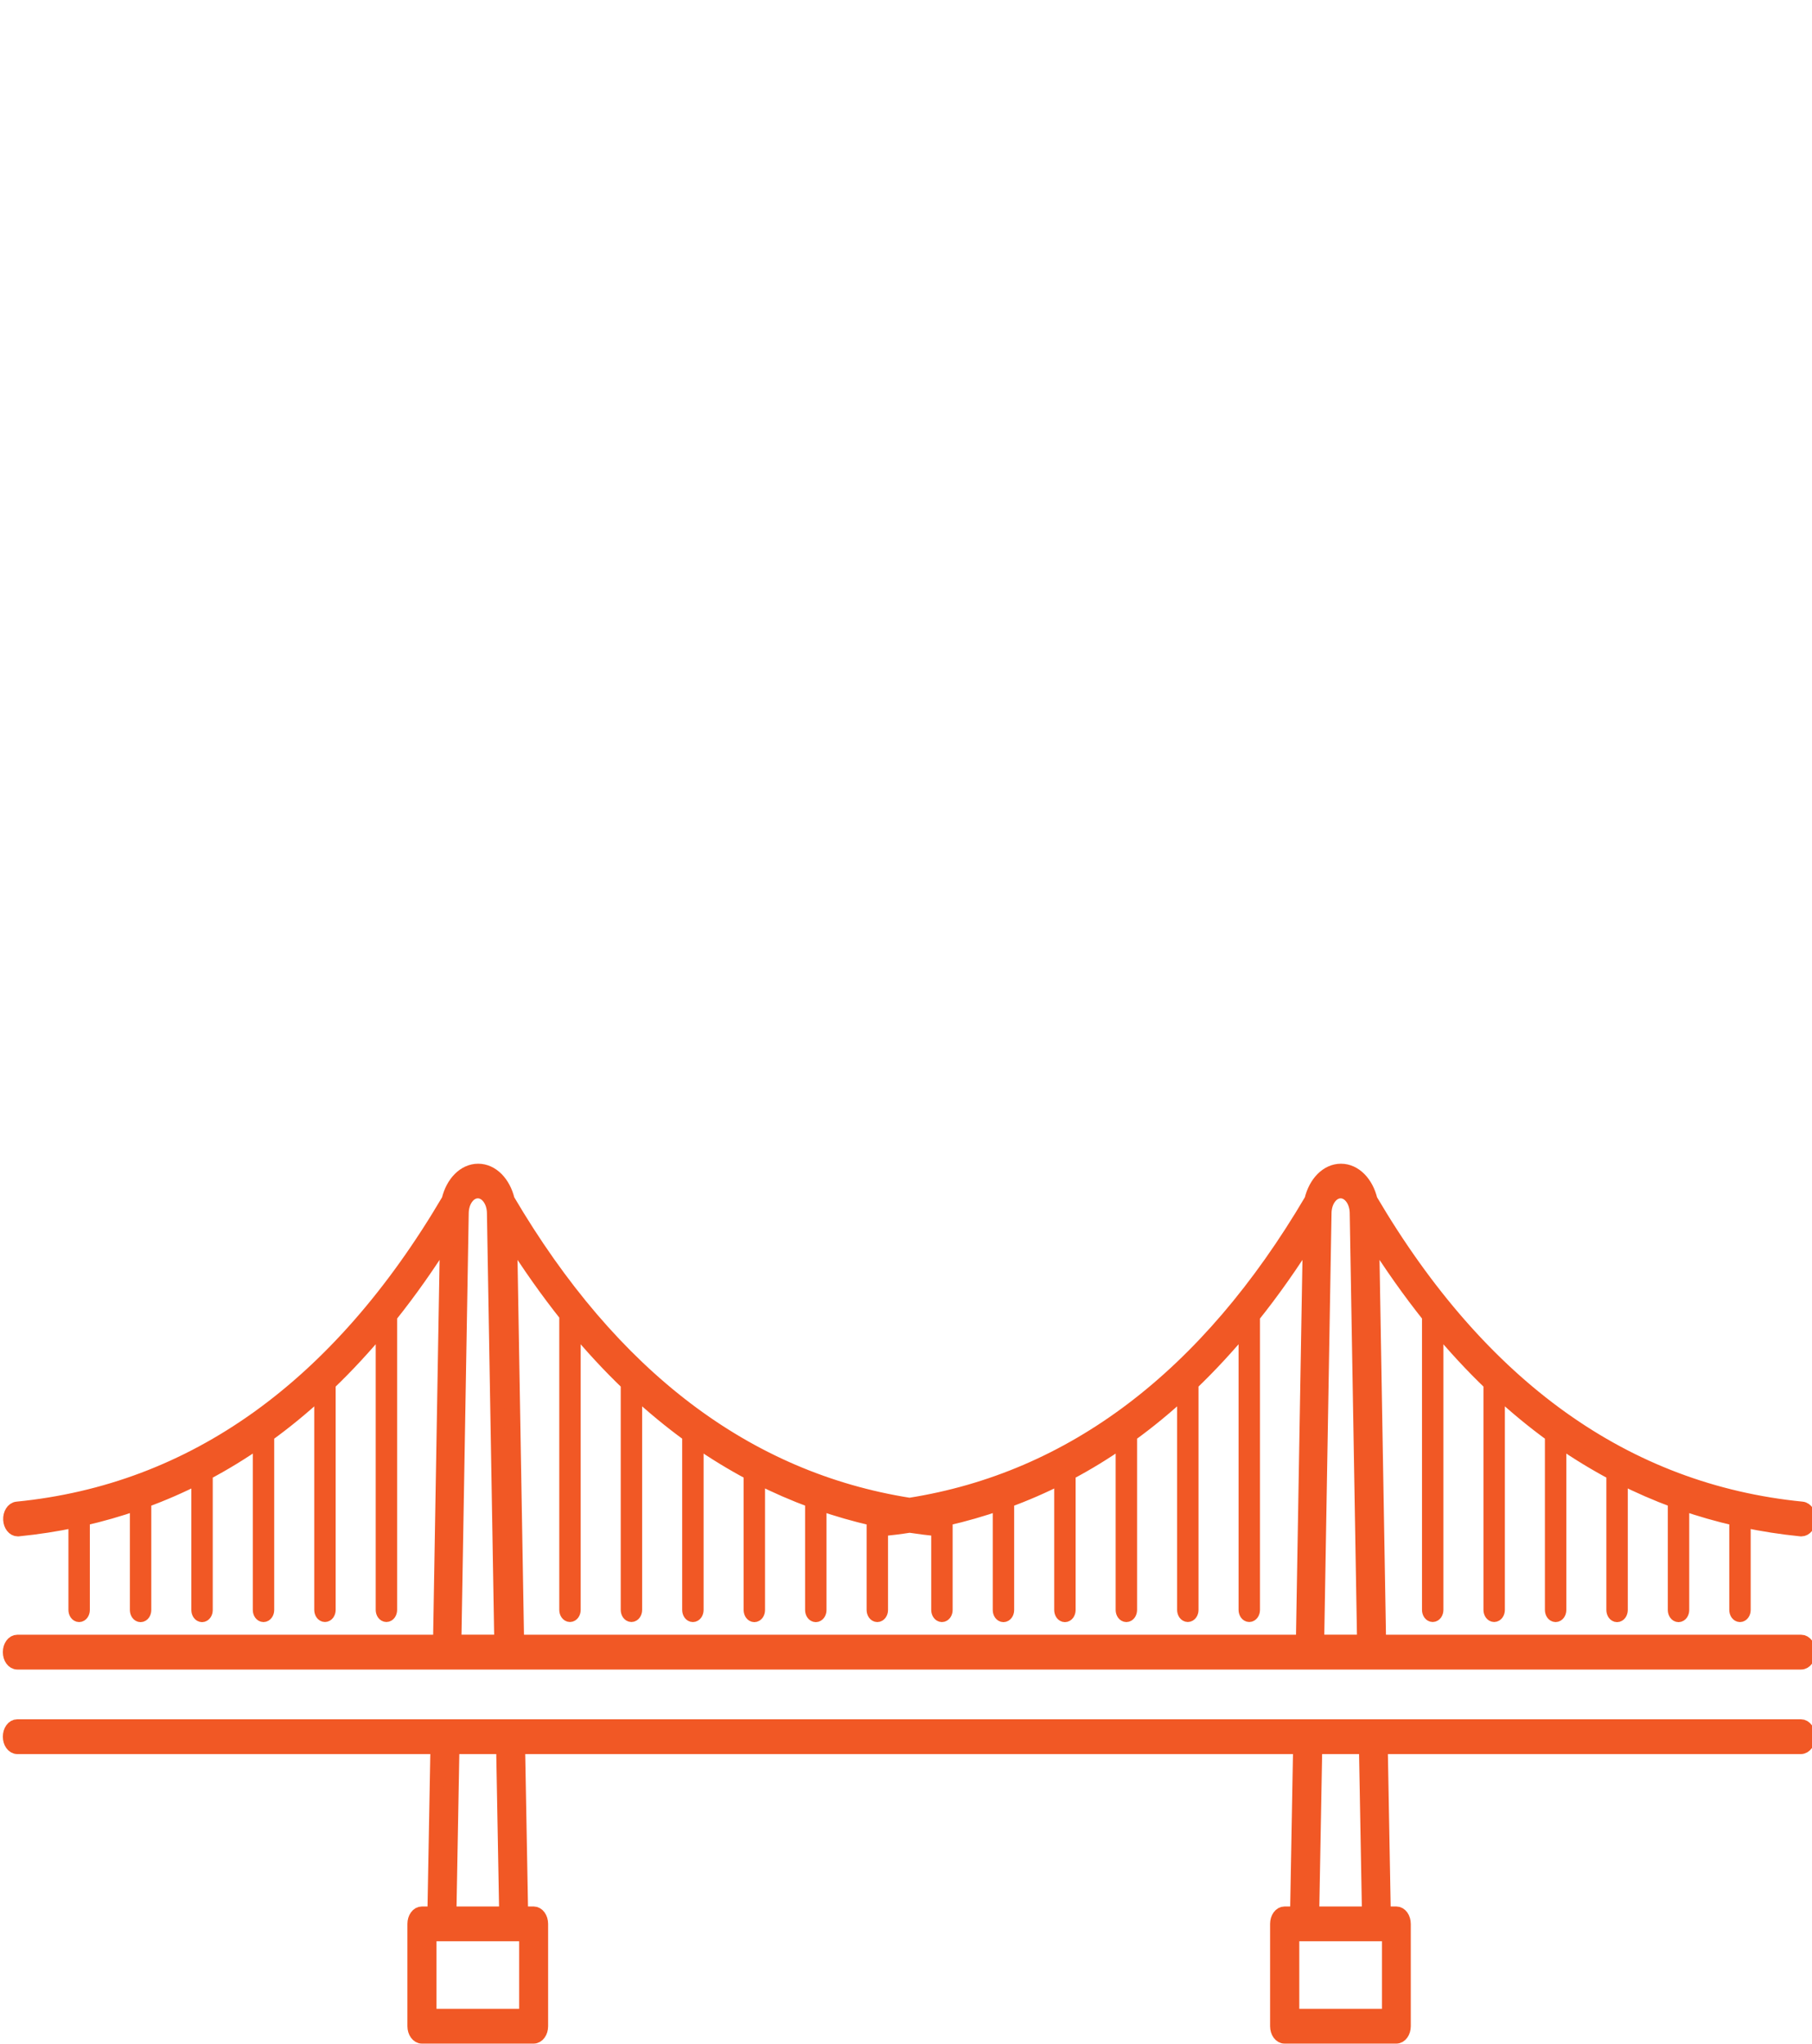
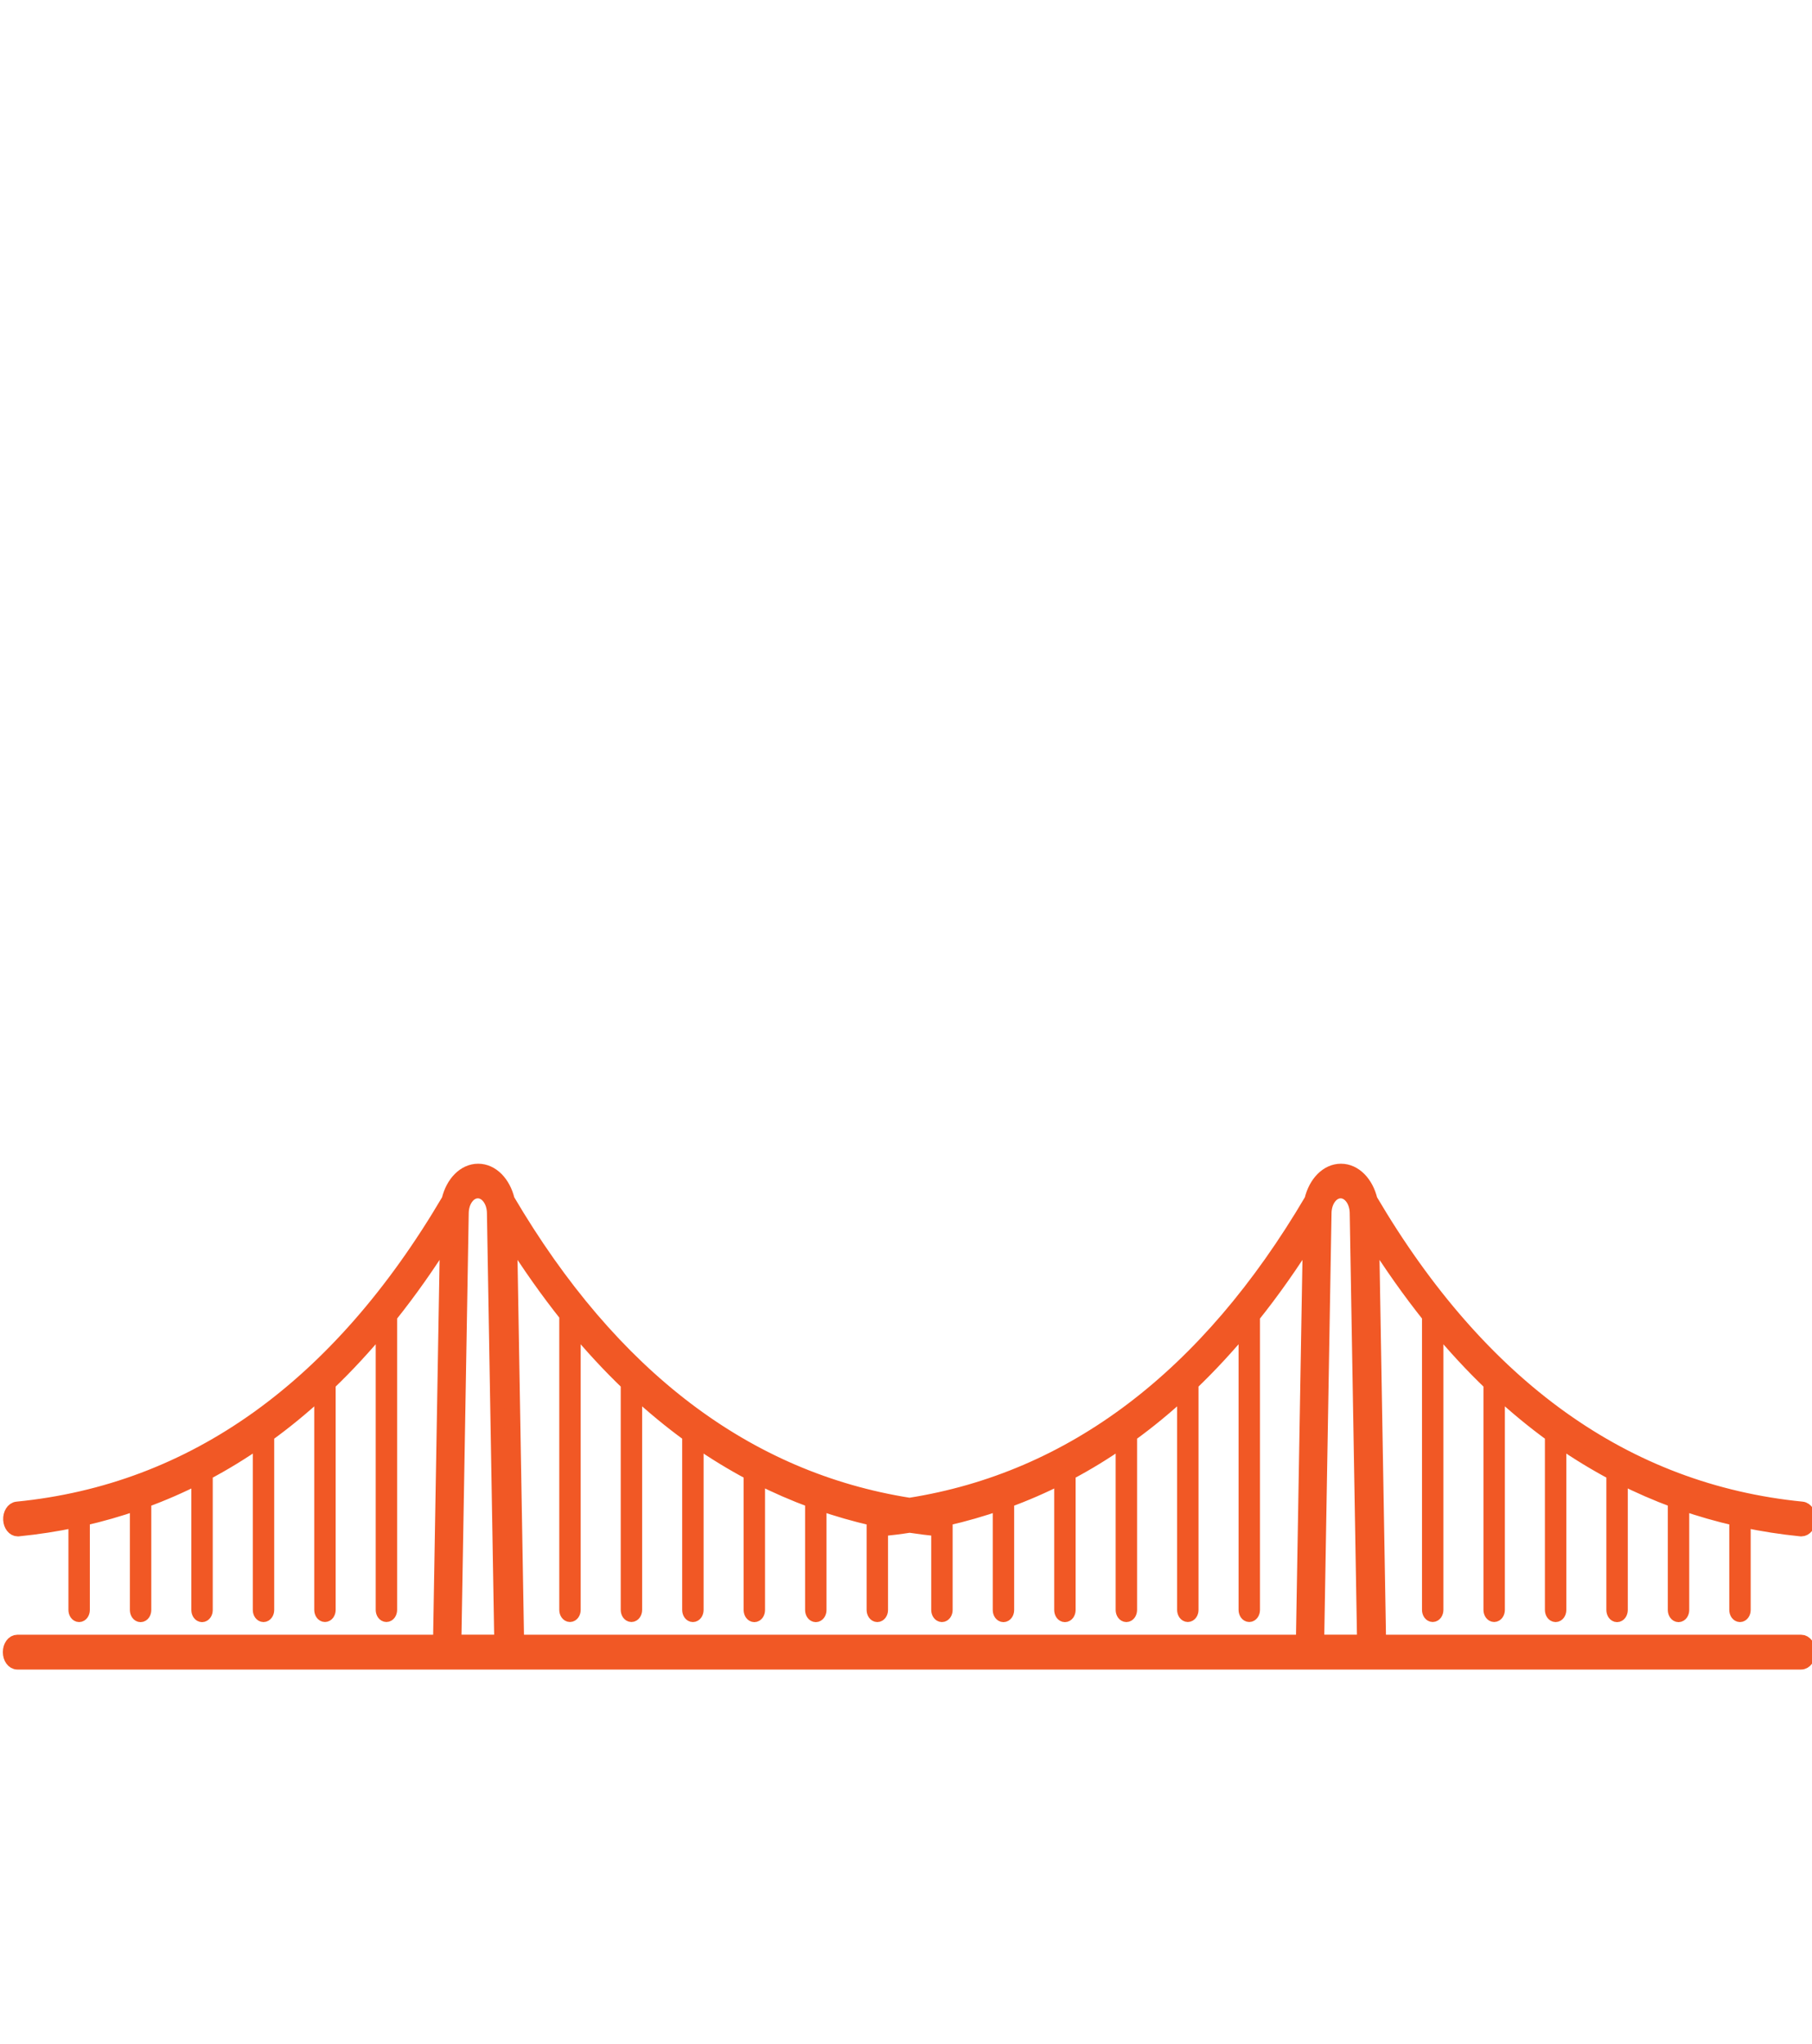
<svg xmlns="http://www.w3.org/2000/svg" id="_ëÎÓÈ_1" data-name="ëÎÓÈ 1" viewBox="0 0 281 317">
  <defs>
    <style> .cls-1 { fill: #f15825; stroke: #f15825; stroke-miterlimit: 10; stroke-width: 2.12px; } </style>
  </defs>
  <path class="cls-1" d="M2.69,254.56c-.66,0-1.19.73-1.19,1.64s.53,1.64,1.19,1.64h276.62c.66,0,1.19-.73,1.19-1.64s-.53-1.64-1.19-1.64h-65.42l-1.08-62.89c2.79,4.46,5.72,8.6,8.77,12.43v45.55c0,.45.27.82.6.82s.6-.37.6-.82v-44.08c2.68,3.25,5.46,6.25,8.33,9v35.08c0,.45.27.82.6.82s.6-.37.6-.82v-33.95c2.7,2.5,5.48,4.79,8.33,6.86v27.1c0,.45.27.82.6.82s.6-.37.6-.82v-26.25c2.7,1.88,5.48,3.57,8.33,5.09v21.17c0,.45.27.82.6.82s.6-.37.6-.82v-20.55c2.71,1.37,5.49,2.58,8.33,3.63v16.92c0,.45.27.82.6.82s.6-.37.6-.82v-16.5c2.72.95,5.5,1.75,8.33,2.39v14.1c0,.45.27.82.6.82s.6-.37.6-.82v-13.84c2.89.61,5.84,1.07,8.84,1.37.03,0,.06,0,.09,0,.62,0,1.14-.66,1.19-1.52.05-.9-.45-1.69-1.1-1.75-27.3-2.7-49.8-18.8-66.89-47.84-.64-2.67-2.45-4.56-4.61-4.56s-3.97,1.89-4.61,4.56c-16.12,27.4-37.06,43.27-62.29,47.25-25.24-3.98-46.18-19.85-62.29-47.25-.64-2.67-2.45-4.56-4.61-4.56s-3.97,1.89-4.61,4.56c-17.09,29.05-39.59,45.15-66.89,47.84-.66.06-1.15.85-1.1,1.75.05.86.57,1.52,1.19,1.52.03,0,.06,0,.09,0,3-.3,5.95-.75,8.84-1.37v13.84c0,.45.27.82.6.82s.6-.37.6-.82v-14.1c2.83-.65,5.61-1.44,8.33-2.39v16.5c0,.45.27.82.6.82s.6-.37.6-.82v-16.92c2.84-1.04,5.62-2.25,8.33-3.63v20.55c0,.45.27.82.6.82s.6-.37.6-.82v-21.17c2.86-1.51,5.63-3.21,8.33-5.09v26.25c0,.45.27.82.6.82s.6-.37.6-.82v-27.1c2.85-2.06,5.63-4.35,8.33-6.86v33.95c0,.45.27.82.6.82s.6-.37.6-.82v-35.08c2.87-2.75,5.65-5.76,8.33-9v44.08c0,.45.27.82.6.82s.6-.37.6-.82v-45.55c3.06-3.82,5.98-7.97,8.77-12.43l-1.08,62.89H2.69ZM205.43,188.09c.03-1.86,1.12-3.32,2.47-3.32s2.44,1.46,2.47,3.31l1.14,66.47h-7.22l1.14-66.47ZM87.79,204.1v45.55c0,.45.27.82.6.82s.6-.37.6-.82v-44.08c2.68,3.25,5.46,6.25,8.33,9v35.08c0,.45.27.82.6.82s.6-.37.6-.82v-33.95c2.7,2.5,5.48,4.79,8.33,6.86v27.1c0,.45.27.82.6.82s.6-.37.6-.82v-26.25c2.7,1.88,5.48,3.57,8.33,5.09v21.17c0,.45.27.82.6.82s.6-.37.6-.82v-20.55c2.71,1.37,5.49,2.58,8.33,3.63v16.92c0,.45.27.82.6.82s.6-.37.6-.82v-16.5c2.69.94,5.44,1.73,8.24,2.37,0,.04,0,.09,0,.13,0,.19.05.36.1.52v13.47c0,.45.27.82.6.82s.6-.37.6-.82v-12.48c1.48-.15,2.96-.33,4.41-.56,1.46.22,2.93.41,4.41.56v12.48c0,.45.27.82.6.82s.6-.37.6-.82v-13.47c.05-.16.09-.34.1-.52,0-.05,0-.09,0-.13,2.8-.64,5.55-1.43,8.24-2.37v16.5c0,.45.27.82.6.82s.6-.37.6-.82v-16.92c2.84-1.04,5.62-2.25,8.33-3.63v20.55c0,.45.27.82.6.82s.6-.37.6-.82v-21.17c2.86-1.51,5.63-3.21,8.33-5.09v26.25c0,.45.27.82.6.82s.6-.37.6-.82v-27.1c2.85-2.06,5.63-4.35,8.33-6.86v33.95c0,.45.27.82.6.82s.6-.37.6-.82v-35.08c2.87-2.75,5.65-5.76,8.33-9v44.08c0,.45.27.82.6.82s.6-.37.6-.82v-45.55c3.06-3.82,5.98-7.97,8.77-12.43l-1.08,62.89h-121.81l-1.08-62.89c2.79,4.46,5.72,8.6,8.77,12.43ZM71.63,188.09c.03-1.86,1.12-3.32,2.47-3.32s2.44,1.46,2.47,3.31l1.14,66.47h-7.22l1.14-66.47Z" />
-   <path class="cls-1" d="M279.31,267.67H2.69c-.66,0-1.19.73-1.19,1.64s.53,1.64,1.19,1.64h65.12l-.47,25.75h-1.91c-.66,0-1.19.73-1.19,1.64v15.87c0,.9.53,1.64,1.19,1.64h17.32c.66,0,1.19-.73,1.19-1.64v-15.87c0-.9-.53-1.64-1.19-1.64h-1.91l-.47-25.75h121.22l-.47,25.75h-1.91c-.66,0-1.19.73-1.19,1.64v15.87c0,.9.53,1.64,1.19,1.64h17.32c.66,0,1.19-.73,1.19-1.64v-15.87c0-.9-.53-1.64-1.19-1.64h-1.91l-.47-25.75h65.12c.66,0,1.19-.73,1.19-1.64s-.53-1.64-1.19-1.64ZM70.19,270.95h7.81l.47,25.75h-8.75l.47-25.75ZM81.57,299.98v12.59h-14.94v-12.59h14.94ZM203.99,270.95h7.81l.47,25.75h-8.75l.47-25.75ZM215.37,299.98v12.59h-14.94v-12.59h14.94Z" />
</svg>